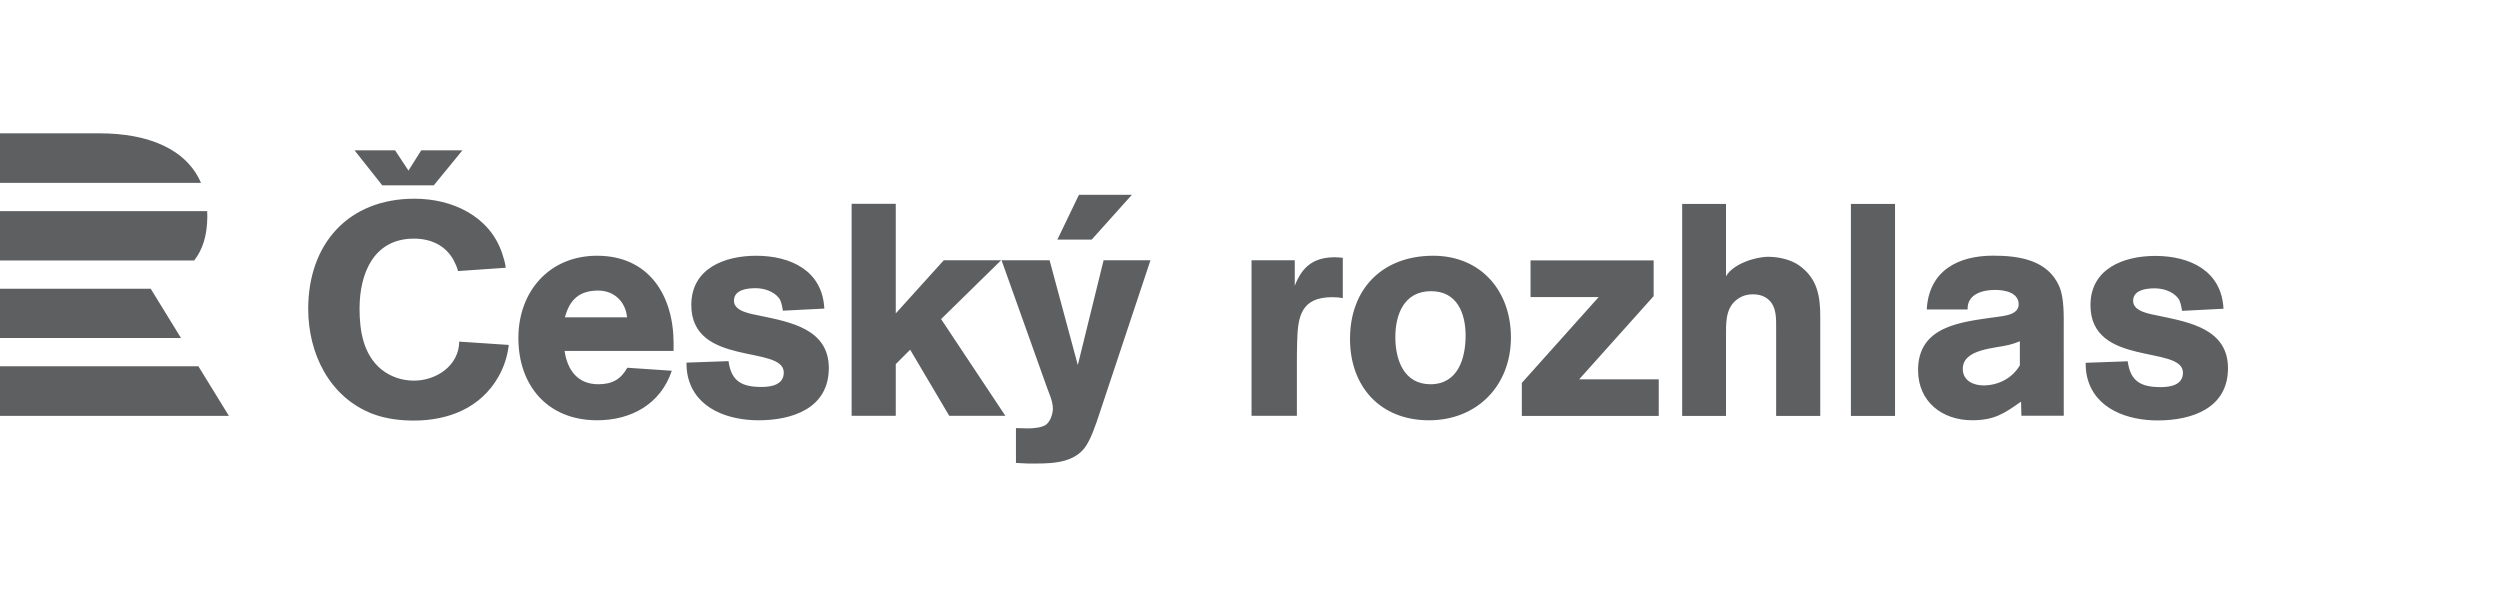
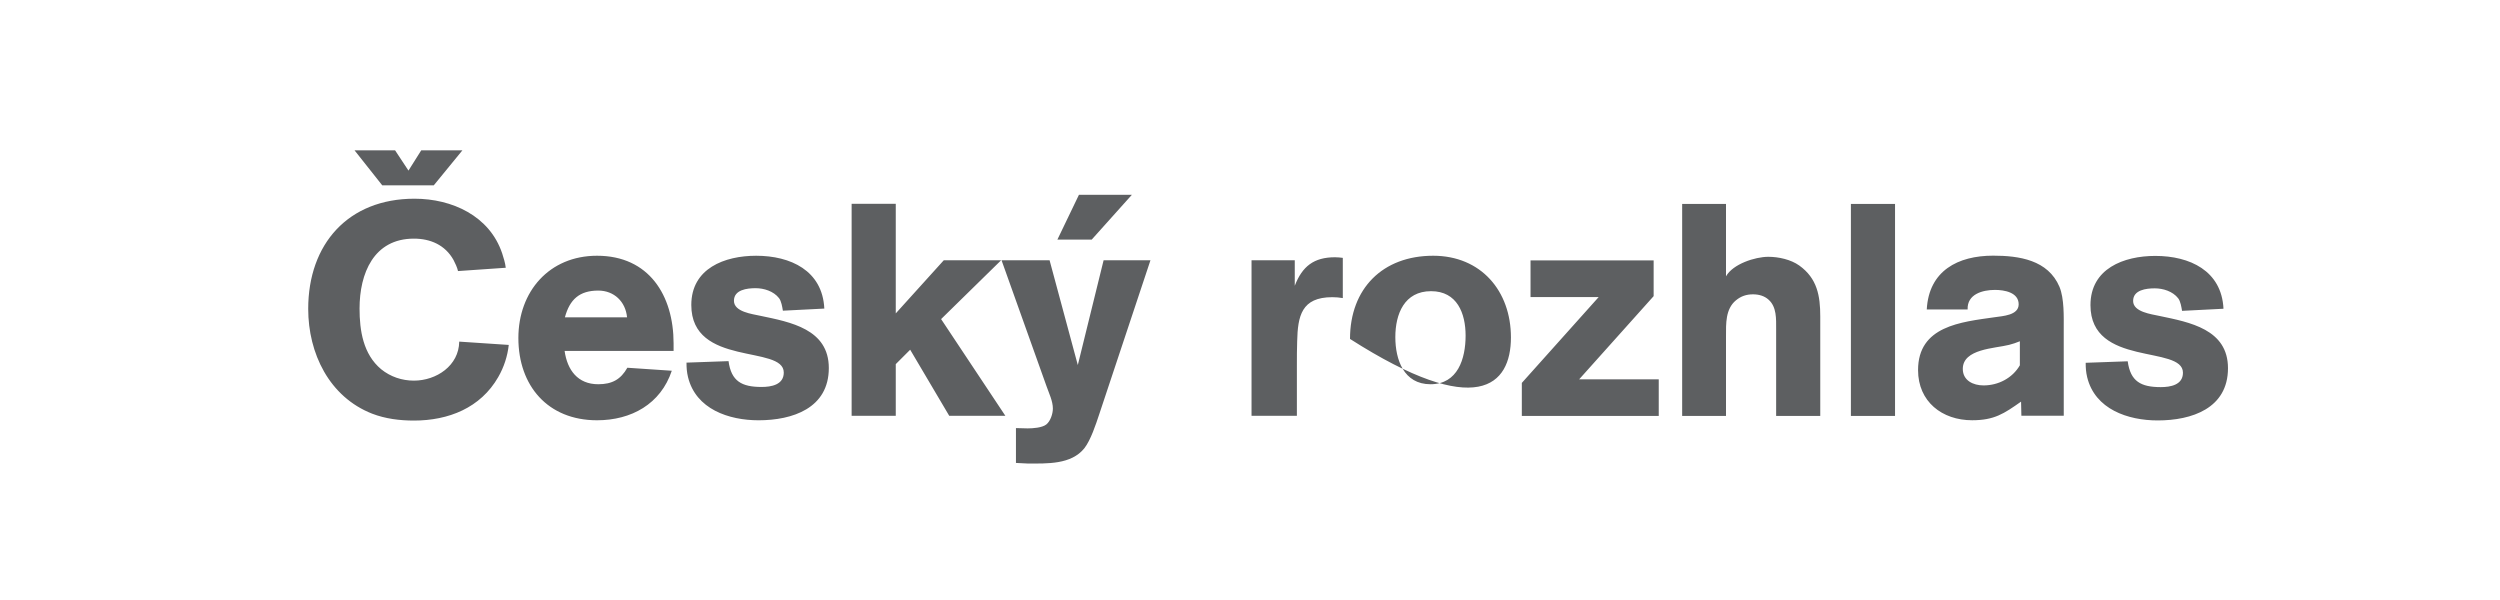
<svg xmlns="http://www.w3.org/2000/svg" width="300px" height="72px" viewBox="0 0 300 72" version="1.1">
  <title>Artboard</title>
  <g id="Artboard" stroke="none" stroke-width="1" fill="none" fill-rule="evenodd">
    <g id="Český-rozhlas---verze-4_Kreslicí-plátno-1" transform="translate(0, 16)" fill="#5D5F61" fill-rule="nonzero">
-       <path d="M0,27.952 L23.806,27.952 L27.469,33.907 L0,33.907 L0,27.952 L0,27.952 Z M0,18.648 L0,24.561 L21.72,24.561 L18.084,18.648 L0,18.648 Z M23.301,15.258 L0,15.258 L0,9.334 L24.863,9.334 C24.875,9.567 24.881,9.801 24.878,10.041 C24.858,12.245 24.331,13.944 23.301,15.258 M11.955,0 L0,0 L0,5.944 L24.118,5.944 C22.376,1.883 17.787,0 11.955,0" id="Shape" />
-       <path d="M138.056,15.23 L132.433,15.23 L129.337,27.805 L125.949,15.23 L120.185,15.23 L125.588,30.362 C125.876,31.19 126.345,32.127 126.345,33.029 C126.345,33.641 126.057,34.541 125.554,34.938 C125.047,35.336 123.931,35.407 123.317,35.407 C122.85,35.407 122.383,35.371 121.914,35.371 L121.914,39.552 C122.383,39.552 122.85,39.623 123.317,39.623 C125.624,39.623 128.544,39.768 130.126,37.786 C130.885,36.812 131.499,34.938 131.894,33.75 L138.056,15.23 L138.056,15.23 L138.056,15.23 Z M135.824,7.377 L129.472,7.377 L126.887,12.752 L131.006,12.752 L135.824,7.377 L135.824,7.377 L135.824,7.377 Z M182.619,33.913 L182.619,29.949 L191.843,19.646 L183.664,19.646 L183.664,15.249 L198.437,15.249 L198.437,19.537 L189.5,29.517 L199.049,29.517 L199.049,33.913 L182.619,33.913 L182.619,33.913 Z M213.137,33.913 L213.137,23.464 C213.137,22.275 213.208,20.834 212.237,19.969 C211.732,19.501 211.047,19.32 210.361,19.32 C209.57,19.32 208.922,19.537 208.309,20.042 C207.047,21.087 207.12,22.851 207.12,24.329 L207.12,33.913 L201.859,33.913 L201.859,8.476 L207.12,8.476 L207.12,17.159 C207.947,15.681 210.614,14.816 212.199,14.816 C213.426,14.816 214.901,15.141 215.911,15.861 C218.072,17.411 218.431,19.501 218.431,21.987 L218.431,33.913 L213.137,33.913 L213.137,33.913 Z M227.404,33.913 L222.108,33.913 L222.108,8.476 L227.404,8.476 L227.404,33.913 L227.404,33.913 Z M267.358,28.184 C267.358,23.499 262.748,22.671 259.145,21.915 C258.172,21.698 255.974,21.446 255.974,20.114 C255.974,18.781 257.56,18.601 258.567,18.601 C259.578,18.601 260.728,18.961 261.377,19.789 C261.665,20.149 261.774,20.869 261.846,21.302 L266.818,21.049 C266.601,16.475 262.748,14.709 258.639,14.709 C254.858,14.709 250.856,16.223 250.856,20.617 C250.856,28.075 261.954,25.375 261.954,28.725 C261.954,30.201 260.443,30.454 259.289,30.454 C256.91,30.454 255.649,29.769 255.326,27.355 L250.282,27.535 C250.282,28.148 250.316,28.652 250.461,29.264 C251.398,33.12 255.361,34.452 258.927,34.452 C262.999,34.452 267.358,33.011 267.358,28.184 M247.648,23.511 C247.648,21.996 247.718,19.833 247.14,18.428 C245.771,15.184 242.276,14.679 239.178,14.679 C234.961,14.679 231.464,16.481 231.212,21.132 L236.115,21.132 C236.042,19.294 237.915,18.789 239.393,18.789 C240.51,18.789 242.24,19.077 242.24,20.518 C242.24,21.852 240.293,21.924 239.357,22.067 C235.32,22.644 230.167,23.114 230.167,28.412 C230.167,32.195 233.049,34.43 236.654,34.43 C239.32,34.43 240.476,33.637 242.528,32.195 L242.566,33.888 L247.651,33.888 L247.648,23.511 L247.648,23.511 L247.648,23.511 Z M242.384,27.834 C241.483,29.384 239.789,30.25 238.023,30.25 C236.797,30.25 235.535,29.672 235.535,28.267 C235.535,25.851 239.393,25.817 241.086,25.384 C241.519,25.276 241.951,25.131 242.383,24.952 L242.383,27.834 L242.383,27.834 L242.384,27.834 Z M61.051,25.39 L55.107,24.994 C55.071,27.877 52.369,29.676 49.667,29.676 C48.225,29.676 46.856,29.209 45.74,28.309 C43.578,26.506 43.146,23.66 43.146,21.03 C43.146,16.815 44.839,12.636 49.667,12.636 C51.648,12.636 53.414,13.392 54.422,15.195 C54.639,15.627 54.854,16.06 54.963,16.527 L60.691,16.131 C60.62,15.518 60.439,14.977 60.26,14.403 C58.747,9.898 54.243,7.845 49.739,7.845 C41.776,7.845 36.985,13.284 36.985,21.067 C36.985,26.4 39.508,31.623 44.658,33.641 C46.244,34.253 47.973,34.468 49.667,34.468 C53.81,34.468 57.665,32.955 59.791,29.244 C60.476,28.057 60.908,26.723 61.051,25.39 M80.831,26.111 L80.831,25.209 C80.831,19.447 77.876,14.689 71.644,14.689 C65.915,14.689 62.205,18.976 62.205,24.562 C62.205,30.291 65.735,34.433 71.644,34.433 C75.751,34.433 79.282,32.488 80.615,28.489 L75.282,28.129 C74.49,29.535 73.446,30.109 71.789,30.109 C69.338,30.109 68.077,28.416 67.753,26.111 L80.831,26.111 L80.831,26.111 Z M75.247,22.076 L67.788,22.076 C68.365,19.951 69.518,18.869 71.789,18.869 C73.697,18.869 75.066,20.201 75.247,22.076 M99.458,28.165 C99.458,23.48 94.846,22.651 91.243,21.896 C90.27,21.679 88.073,21.426 88.073,20.094 C88.073,18.762 89.657,18.582 90.667,18.582 C91.676,18.582 92.827,18.941 93.477,19.77 C93.766,20.13 93.873,20.851 93.946,21.283 L98.918,21.03 C98.701,16.456 94.846,14.69 90.738,14.69 C86.956,14.69 82.956,16.203 82.956,20.598 C82.956,28.057 94.053,25.355 94.053,28.705 C94.053,30.183 92.541,30.435 91.387,30.435 C89.01,30.435 87.748,29.75 87.424,27.336 L82.38,27.515 C82.38,28.129 82.415,28.633 82.56,29.244 C83.497,33.102 87.459,34.434 91.027,34.434 C95.098,34.434 99.458,32.991 99.458,28.165 M120.641,33.893 L112.932,22.291 L120.137,15.23 L113.256,15.23 L107.492,21.607 L107.492,8.457 L102.195,8.457 L102.195,33.893 L107.492,33.893 L107.492,27.695 L109.221,25.966 L113.906,33.893 L120.641,33.893 L120.641,33.893 Z M161.136,19.77 L161.136,14.942 C160.814,14.906 160.524,14.871 160.199,14.871 C157.679,14.871 156.272,15.95 155.372,18.292 L155.372,15.23 L150.184,15.23 L150.184,33.893 L155.626,33.893 L155.626,27.805 C155.626,26.867 155.626,25.895 155.66,24.958 C155.732,21.932 156.166,19.662 159.876,19.662 C160.308,19.662 160.705,19.697 161.136,19.77 M181.312,24.49 C181.312,18.905 177.71,14.689 171.981,14.689 C165.927,14.689 162.001,18.617 162.001,24.671 C162.001,30.399 165.641,34.434 171.475,34.434 C177.277,34.434 181.312,30.253 181.312,24.49 M175.872,24.273 C175.872,27.047 174.934,30.109 171.657,30.109 C168.45,30.109 167.44,27.156 167.44,24.453 C167.44,21.679 168.522,18.941 171.727,18.941 C174.863,18.941 175.872,21.607 175.872,24.273 M52.055,6.237 L45.868,6.237 L42.541,2.036 L47.408,2.036 L49.016,4.472 L50.55,2.036 L55.492,2.036 L52.055,6.237 L52.055,6.237 L52.055,6.237 Z" id="Shape" />
+       <path d="M138.056,15.23 L132.433,15.23 L129.337,27.805 L125.949,15.23 L120.185,15.23 L125.588,30.362 C125.876,31.19 126.345,32.127 126.345,33.029 C126.345,33.641 126.057,34.541 125.554,34.938 C125.047,35.336 123.931,35.407 123.317,35.407 C122.85,35.407 122.383,35.371 121.914,35.371 L121.914,39.552 C122.383,39.552 122.85,39.623 123.317,39.623 C125.624,39.623 128.544,39.768 130.126,37.786 C130.885,36.812 131.499,34.938 131.894,33.75 L138.056,15.23 L138.056,15.23 L138.056,15.23 Z M135.824,7.377 L129.472,7.377 L126.887,12.752 L131.006,12.752 L135.824,7.377 L135.824,7.377 L135.824,7.377 Z M182.619,33.913 L182.619,29.949 L191.843,19.646 L183.664,19.646 L183.664,15.249 L198.437,15.249 L198.437,19.537 L189.5,29.517 L199.049,29.517 L199.049,33.913 L182.619,33.913 L182.619,33.913 Z M213.137,33.913 L213.137,23.464 C213.137,22.275 213.208,20.834 212.237,19.969 C211.732,19.501 211.047,19.32 210.361,19.32 C209.57,19.32 208.922,19.537 208.309,20.042 C207.047,21.087 207.12,22.851 207.12,24.329 L207.12,33.913 L201.859,33.913 L201.859,8.476 L207.12,8.476 L207.12,17.159 C207.947,15.681 210.614,14.816 212.199,14.816 C213.426,14.816 214.901,15.141 215.911,15.861 C218.072,17.411 218.431,19.501 218.431,21.987 L218.431,33.913 L213.137,33.913 L213.137,33.913 Z M227.404,33.913 L222.108,33.913 L222.108,8.476 L227.404,8.476 L227.404,33.913 L227.404,33.913 Z M267.358,28.184 C267.358,23.499 262.748,22.671 259.145,21.915 C258.172,21.698 255.974,21.446 255.974,20.114 C255.974,18.781 257.56,18.601 258.567,18.601 C259.578,18.601 260.728,18.961 261.377,19.789 C261.665,20.149 261.774,20.869 261.846,21.302 L266.818,21.049 C266.601,16.475 262.748,14.709 258.639,14.709 C254.858,14.709 250.856,16.223 250.856,20.617 C250.856,28.075 261.954,25.375 261.954,28.725 C261.954,30.201 260.443,30.454 259.289,30.454 C256.91,30.454 255.649,29.769 255.326,27.355 L250.282,27.535 C250.282,28.148 250.316,28.652 250.461,29.264 C251.398,33.12 255.361,34.452 258.927,34.452 C262.999,34.452 267.358,33.011 267.358,28.184 M247.648,23.511 C247.648,21.996 247.718,19.833 247.14,18.428 C245.771,15.184 242.276,14.679 239.178,14.679 C234.961,14.679 231.464,16.481 231.212,21.132 L236.115,21.132 C236.042,19.294 237.915,18.789 239.393,18.789 C240.51,18.789 242.24,19.077 242.24,20.518 C242.24,21.852 240.293,21.924 239.357,22.067 C235.32,22.644 230.167,23.114 230.167,28.412 C230.167,32.195 233.049,34.43 236.654,34.43 C239.32,34.43 240.476,33.637 242.528,32.195 L242.566,33.888 L247.651,33.888 L247.648,23.511 L247.648,23.511 L247.648,23.511 Z M242.384,27.834 C241.483,29.384 239.789,30.25 238.023,30.25 C236.797,30.25 235.535,29.672 235.535,28.267 C235.535,25.851 239.393,25.817 241.086,25.384 C241.519,25.276 241.951,25.131 242.383,24.952 L242.383,27.834 L242.383,27.834 L242.384,27.834 Z M61.051,25.39 L55.107,24.994 C55.071,27.877 52.369,29.676 49.667,29.676 C48.225,29.676 46.856,29.209 45.74,28.309 C43.578,26.506 43.146,23.66 43.146,21.03 C43.146,16.815 44.839,12.636 49.667,12.636 C51.648,12.636 53.414,13.392 54.422,15.195 C54.639,15.627 54.854,16.06 54.963,16.527 L60.691,16.131 C60.62,15.518 60.439,14.977 60.26,14.403 C58.747,9.898 54.243,7.845 49.739,7.845 C41.776,7.845 36.985,13.284 36.985,21.067 C36.985,26.4 39.508,31.623 44.658,33.641 C46.244,34.253 47.973,34.468 49.667,34.468 C53.81,34.468 57.665,32.955 59.791,29.244 C60.476,28.057 60.908,26.723 61.051,25.39 M80.831,26.111 L80.831,25.209 C80.831,19.447 77.876,14.689 71.644,14.689 C65.915,14.689 62.205,18.976 62.205,24.562 C62.205,30.291 65.735,34.433 71.644,34.433 C75.751,34.433 79.282,32.488 80.615,28.489 L75.282,28.129 C74.49,29.535 73.446,30.109 71.789,30.109 C69.338,30.109 68.077,28.416 67.753,26.111 L80.831,26.111 L80.831,26.111 Z M75.247,22.076 L67.788,22.076 C68.365,19.951 69.518,18.869 71.789,18.869 C73.697,18.869 75.066,20.201 75.247,22.076 M99.458,28.165 C99.458,23.48 94.846,22.651 91.243,21.896 C90.27,21.679 88.073,21.426 88.073,20.094 C88.073,18.762 89.657,18.582 90.667,18.582 C91.676,18.582 92.827,18.941 93.477,19.77 C93.766,20.13 93.873,20.851 93.946,21.283 L98.918,21.03 C98.701,16.456 94.846,14.69 90.738,14.69 C86.956,14.69 82.956,16.203 82.956,20.598 C82.956,28.057 94.053,25.355 94.053,28.705 C94.053,30.183 92.541,30.435 91.387,30.435 C89.01,30.435 87.748,29.75 87.424,27.336 L82.38,27.515 C82.38,28.129 82.415,28.633 82.56,29.244 C83.497,33.102 87.459,34.434 91.027,34.434 C95.098,34.434 99.458,32.991 99.458,28.165 M120.641,33.893 L112.932,22.291 L120.137,15.23 L113.256,15.23 L107.492,21.607 L107.492,8.457 L102.195,8.457 L102.195,33.893 L107.492,33.893 L107.492,27.695 L109.221,25.966 L113.906,33.893 L120.641,33.893 L120.641,33.893 Z M161.136,19.77 L161.136,14.942 C160.814,14.906 160.524,14.871 160.199,14.871 C157.679,14.871 156.272,15.95 155.372,18.292 L155.372,15.23 L150.184,15.23 L150.184,33.893 L155.626,33.893 L155.626,27.805 C155.626,26.867 155.626,25.895 155.66,24.958 C155.732,21.932 156.166,19.662 159.876,19.662 C160.308,19.662 160.705,19.697 161.136,19.77 M181.312,24.49 C181.312,18.905 177.71,14.689 171.981,14.689 C165.927,14.689 162.001,18.617 162.001,24.671 C177.277,34.434 181.312,30.253 181.312,24.49 M175.872,24.273 C175.872,27.047 174.934,30.109 171.657,30.109 C168.45,30.109 167.44,27.156 167.44,24.453 C167.44,21.679 168.522,18.941 171.727,18.941 C174.863,18.941 175.872,21.607 175.872,24.273 M52.055,6.237 L45.868,6.237 L42.541,2.036 L47.408,2.036 L49.016,4.472 L50.55,2.036 L55.492,2.036 L52.055,6.237 L52.055,6.237 L52.055,6.237 Z" id="Shape" />
    </g>
  </g>
</svg>